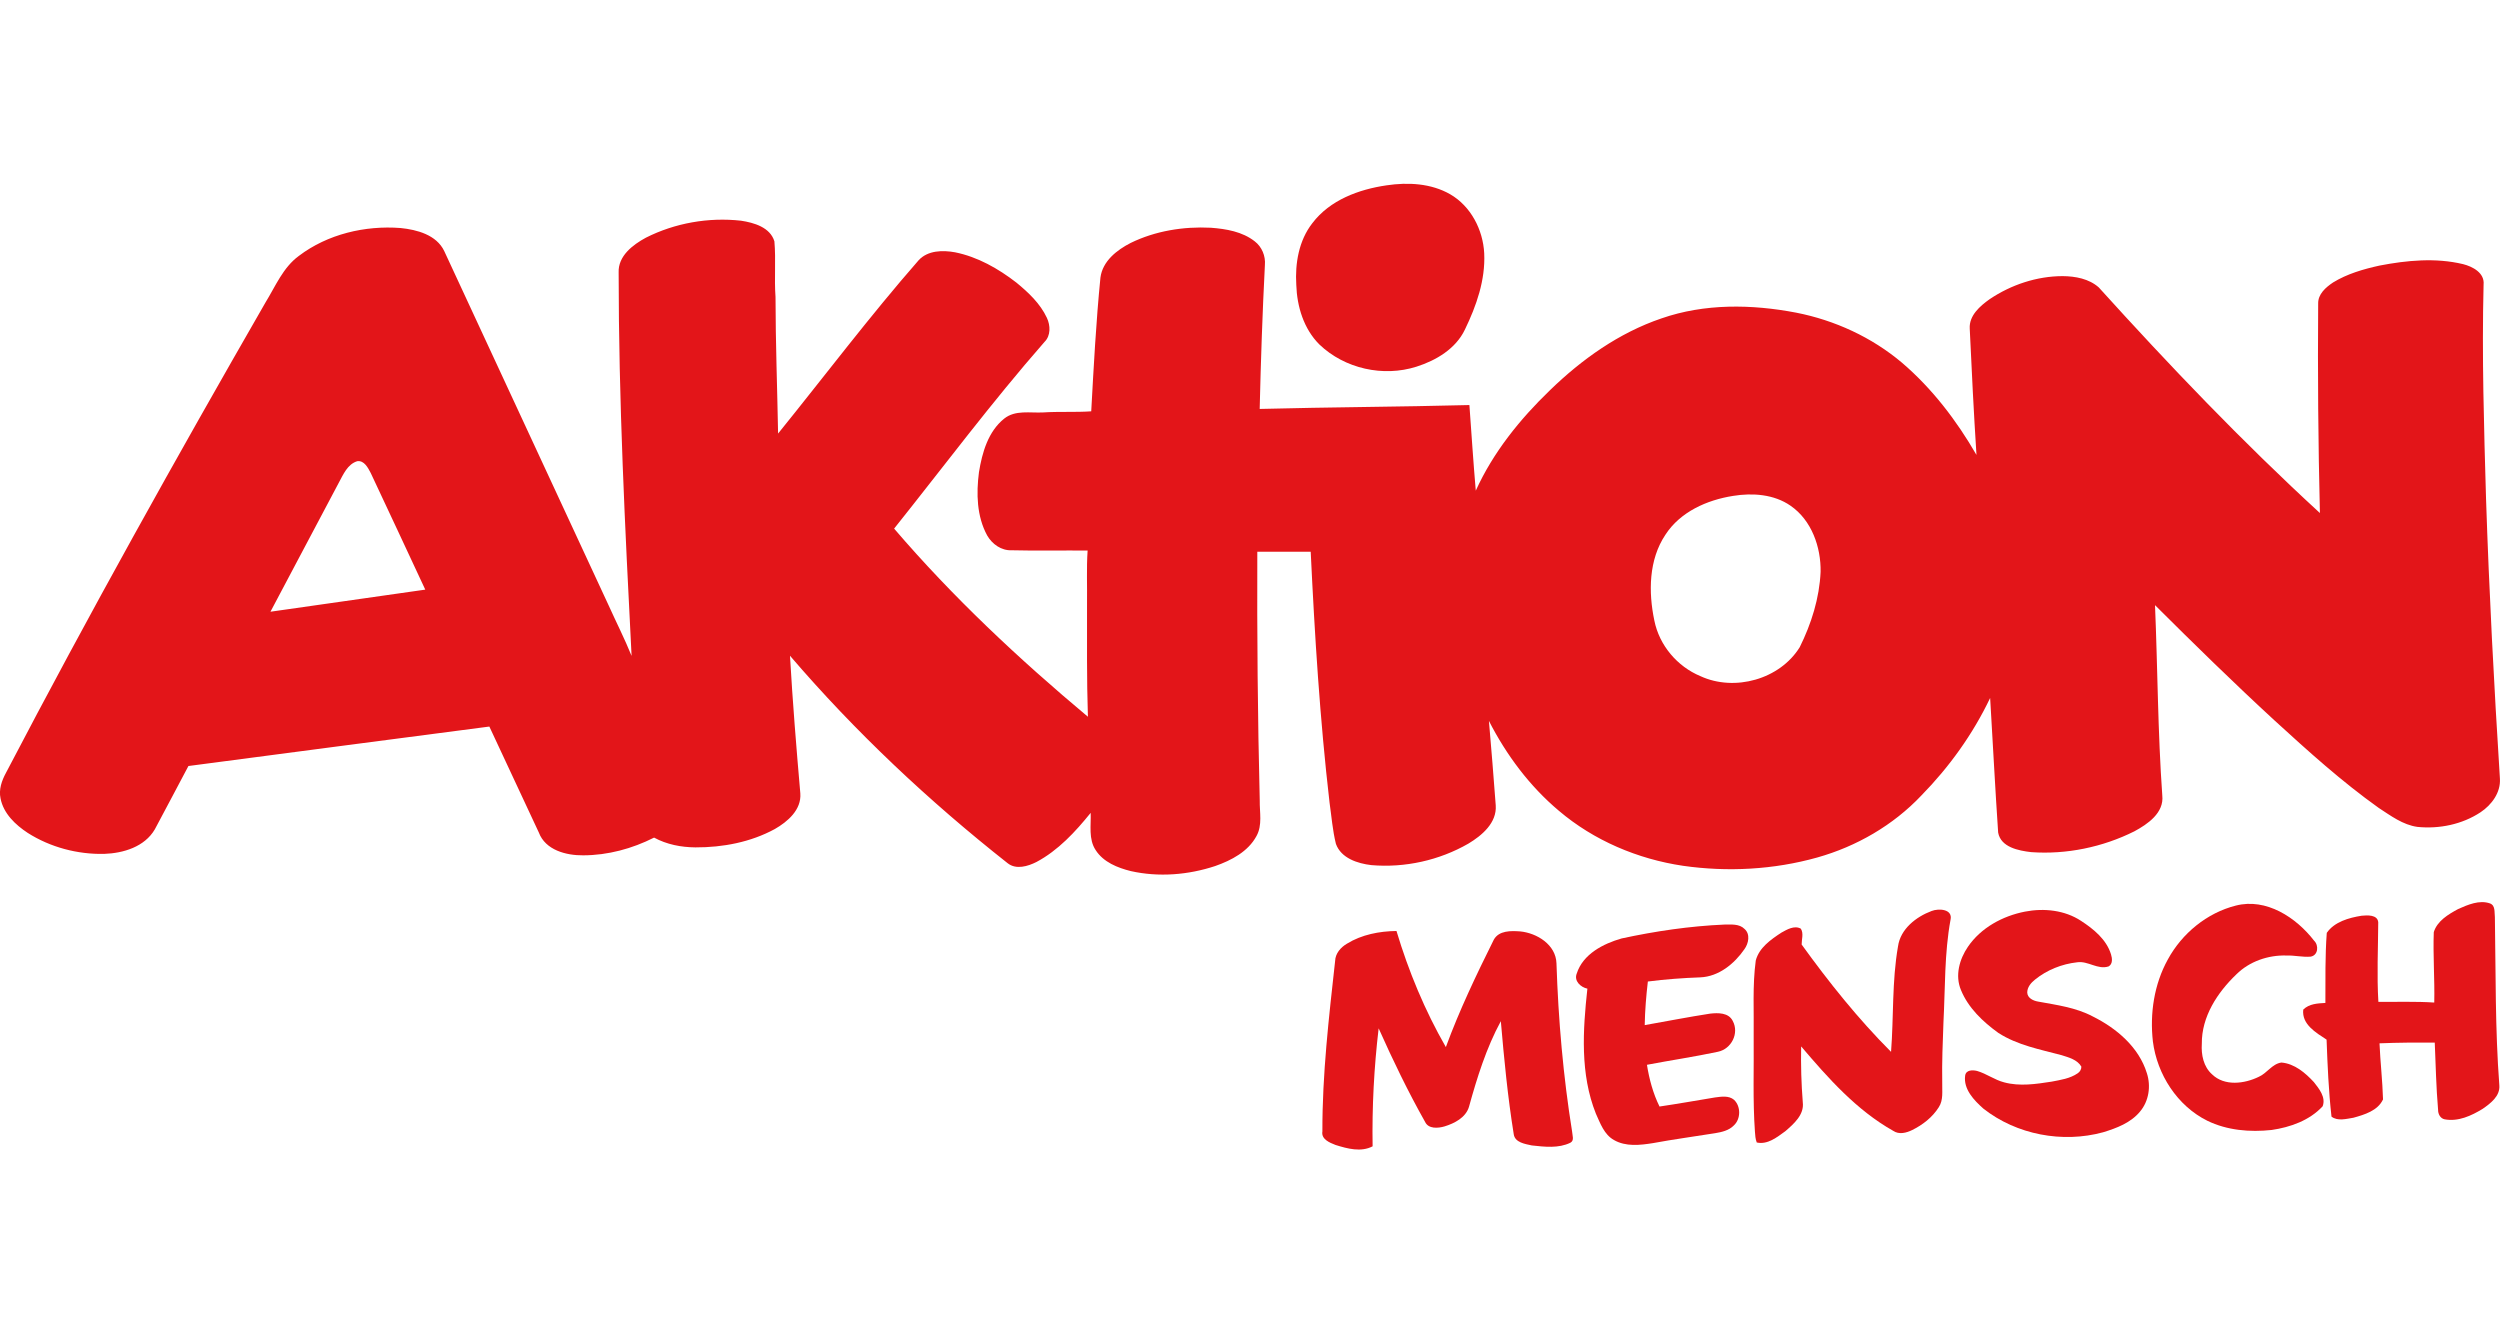
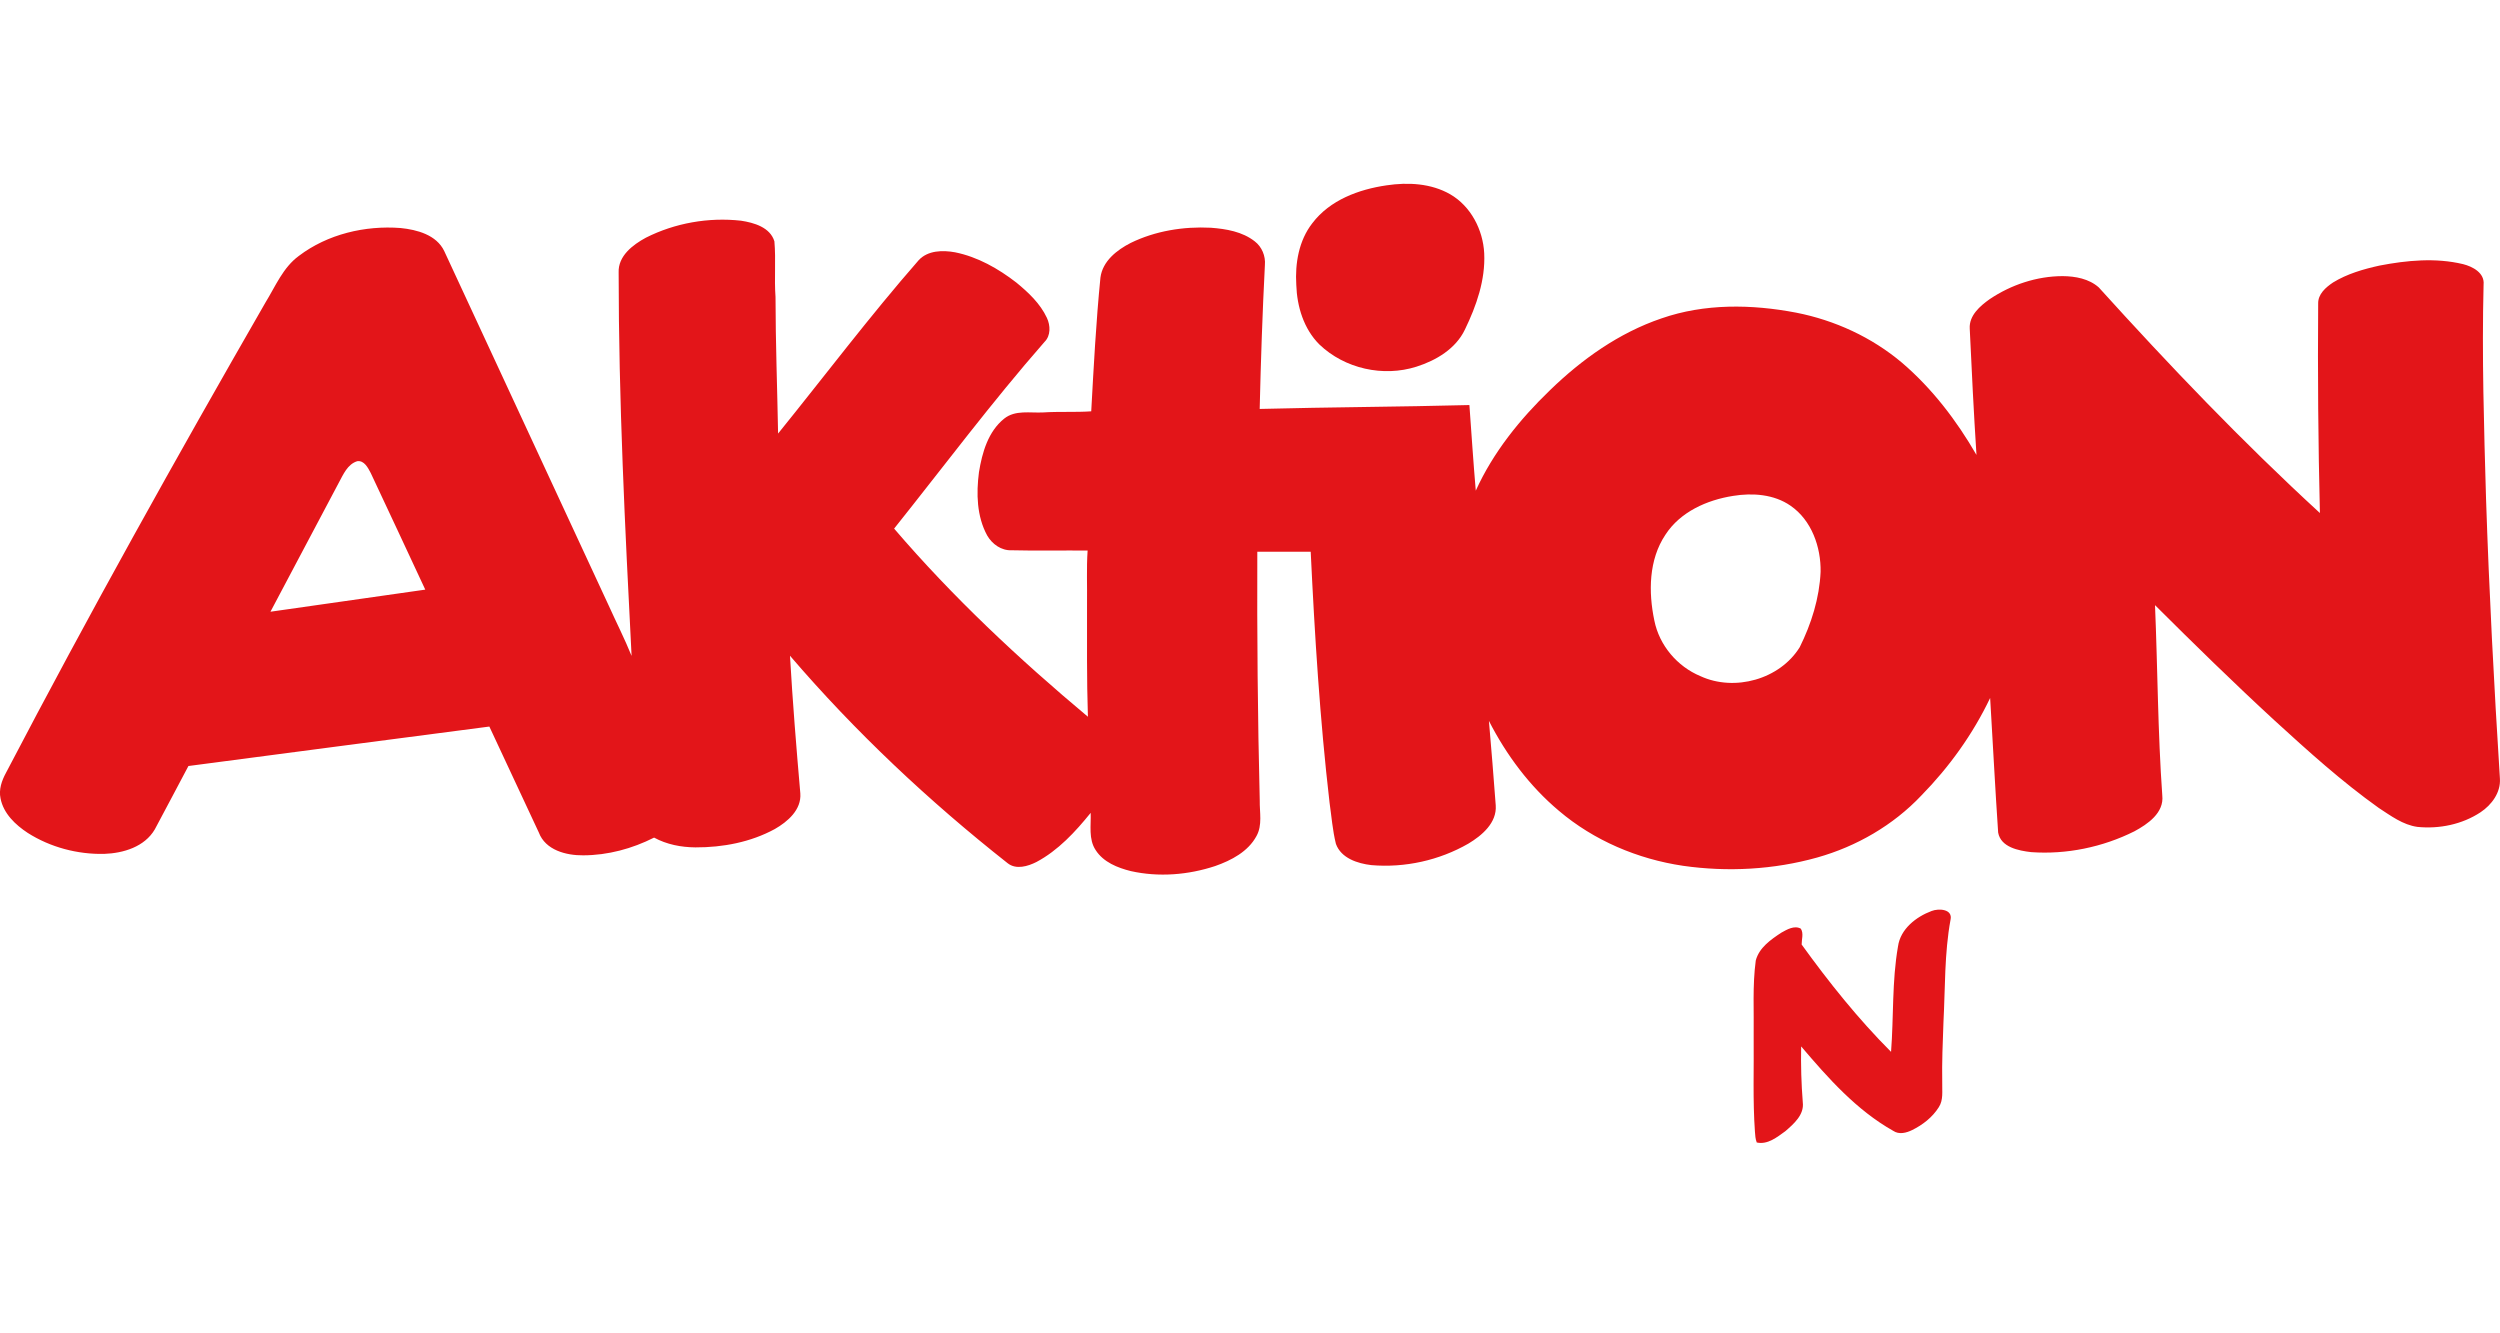
<svg xmlns="http://www.w3.org/2000/svg" version="1.1" id="Ebene_1" x="0px" y="0px" width="300px" height="160px" viewBox="0 0 300 160" style="enable-background:new 0 0 300 160;" xml:space="preserve">
  <style type="text/css">
	.st0{fill:#E31519;}
</style>
  <path class="st0" d="M166.396,22.239c2.557-0.382,5.328-0.245,7.62,1.069  c2.487,1.436,3.947,4.265,4.09,7.089c0.152,3.197-0.937,6.303-2.312,9.141  c-1.095,2.309-3.457,3.714-5.813,4.461c-3.991,1.276-8.624,0.242-11.655-2.663  c-1.877-1.868-2.689-4.557-2.771-7.153c-0.158-2.587,0.304-5.328,1.936-7.413  C159.593,24.003,163.062,22.721,166.396,22.239z" />
  <path class="st0" d="M77.502,28.525c3.492-1.766,7.532-2.473,11.418-2.041  c1.556,0.236,3.492,0.788,4.008,2.476c0.193,2.216-0.029,4.455,0.134,6.677  c0.006,5.465,0.21,10.925,0.309,16.39c5.617-6.943,10.995-14.084,16.875-20.807  c1.101-1.185,2.884-1.212,4.365-0.943c2.709,0.549,5.179,1.95,7.348,3.629  c1.445,1.185,2.867,2.517,3.67,4.239c0.426,0.914,0.479,2.131-0.289,2.887  c-6.321,7.217-12.063,14.907-18.045,22.401c7.039,8.221,14.96,15.64,23.254,22.577  c-0.149-4.528-0.099-9.059-0.105-13.59c0.029-2.12-0.073-4.242,0.07-6.356  c-3.036-0.023-6.076,0.044-9.109-0.032c-1.244,0.055-2.344-0.733-2.943-1.775  c-1.255-2.295-1.317-5.048-0.987-7.585c0.377-2.347,1.101-4.899,3.036-6.443  c1.328-1.057,3.106-0.654,4.665-0.736c1.924-0.126,3.851-0.003,5.772-0.134  c0.295-5.351,0.575-10.709,1.104-16.043c0.254-1.977,1.968-3.314,3.629-4.163  c2.966-1.448,6.332-1.991,9.617-1.825c1.836,0.14,3.784,0.464,5.273,1.635  c0.855,0.654,1.314,1.763,1.217,2.835c-0.295,5.754-0.49,11.515-0.625,17.275  c8.388-0.219,16.778-0.248,25.166-0.467c0.248,3.425,0.47,6.852,0.765,10.274  c2.082-4.595,5.296-8.578,8.91-12.06c3.825-3.711,8.286-6.884,13.366-8.61  c5.179-1.804,10.82-1.711,16.151-0.695c4.654,0.911,9.1,2.955,12.729,6.02  c3.623,3.101,6.551,6.94,8.928,11.056c-0.324-5.054-0.575-10.113-0.809-15.17  c-0.085-1.562,1.232-2.695,2.391-3.521c2.569-1.728,5.652-2.759,8.759-2.765  c1.521,0.012,3.168,0.312,4.338,1.358c8.478,9.369,17.219,18.524,26.532,27.07  c-0.204-8.37-0.272-16.746-0.207-25.119c-0.035-1.15,0.914-1.962,1.784-2.546  c1.696-1.039,3.635-1.6,5.565-2.026c3.287-0.634,6.741-0.966,10.031-0.178  c1.153,0.289,2.61,1.051,2.47,2.452c-0.216,8.572,0.05,17.146,0.295,25.718  c0.371,11.196,0.958,22.384,1.664,33.566c0.111,1.673-0.99,3.156-2.327,4.044  c-2.207,1.457-4.946,2.017-7.562,1.755c-1.752-0.239-3.209-1.34-4.651-2.277  c-4.443-3.168-8.502-6.837-12.525-10.516c-4.881-4.493-9.623-9.135-14.323-13.818  c0.318,7.614,0.333,15.237,0.873,22.839c0.231,2.085-1.746,3.436-3.352,4.303  c-3.798,1.901-8.148,2.8-12.385,2.496c-1.501-0.175-3.638-0.581-3.959-2.347  c-0.365-5.381-0.636-10.77-0.961-16.154c-2.064,4.333-4.902,8.283-8.256,11.707  c-3.381,3.573-7.778,6.113-12.504,7.442c-5.211,1.46-10.738,1.758-16.089,0.993  c-5.439-0.806-10.703-3.033-14.904-6.604c-3.515-2.955-6.309-6.706-8.394-10.785  c0.286,3.378,0.572,6.753,0.817,10.131c0.155,2.099-1.655,3.62-3.284,4.598  c-3.495,2.009-7.626,2.922-11.64,2.578c-1.661-0.193-3.632-0.829-4.254-2.549  c-0.403-1.629-0.528-3.311-0.765-4.966c-1.159-9.993-1.778-20.042-2.26-30.088  c-2.137,0-4.271-0.003-6.408,0c-0.038,9.947,0.044,19.891,0.292,29.834  c-0.029,1.425,0.342,2.963-0.391,4.28c-1.007,1.871-3.016,2.917-4.949,3.597  c-3.241,1.074-6.785,1.358-10.128,0.61c-1.597-0.397-3.29-1.074-4.216-2.511  c-0.885-1.323-0.549-2.987-0.604-4.479c-1.842,2.277-3.892,4.505-6.508,5.897  c-1.039,0.523-2.441,0.946-3.451,0.149c-9.459-7.459-18.282-15.748-26.124-24.9  c0.315,5.512,0.762,11.018,1.241,16.519c0.149,1.965-1.521,3.398-3.068,4.28  c-2.896,1.577-6.245,2.21-9.521,2.198c-1.717-0.015-3.442-0.347-4.96-1.174  c-2.625,1.328-5.55,2.122-8.502,2.128c-2.044,0.02-4.537-0.619-5.331-2.744  c-1.971-4.239-3.965-8.467-5.935-12.709c-12.037,1.562-24.074,3.159-36.111,4.735  c-1.346,2.531-2.677,5.071-4.032,7.599c-1.223,2.102-3.781,2.867-6.075,2.946  c-3.206,0.07-6.458-0.791-9.17-2.514c-1.486-0.975-2.92-2.333-3.27-4.146  c-0.228-1.069,0.146-2.128,0.648-3.057c9.956-19.047,20.428-37.819,31.145-56.449  c1.203-1.95,2.105-4.204,4.014-5.597c3.442-2.61,7.935-3.667,12.204-3.34  c1.968,0.199,4.303,0.82,5.232,2.762c6.566,14.163,13.141,28.325,19.713,42.485  c0.917,2.035,1.93,4.026,2.771,6.096c-0.785-15.322-1.553-30.658-1.553-46.003  C74.157,30.723,75.932,29.374,77.502,28.525 M40.644,57.948  c-2.715,5.159-5.474,10.297-8.189,15.459c6.192-0.885,12.385-1.775,18.577-2.651  c-2.169-4.668-4.356-9.331-6.543-13.993c-0.327-0.625-0.785-1.539-1.62-1.419  C41.692,55.705,41.184,56.958,40.644,57.948 M207.972,59.507  c-3.138,0.493-6.341,1.912-8.122,4.66c-2.009,3.001-2.047,6.881-1.328,10.303  c0.596,2.969,2.744,5.509,5.53,6.668c4.096,1.892,9.529,0.385,11.915-3.474  c1.396-2.811,2.365-5.892,2.505-9.042c0.05-2.972-1.074-6.184-3.597-7.929  C212.88,59.305,210.305,59.127,207.972,59.507z" />
-   <path class="st0" d="M294.979,109.083c1.174-0.517,2.531-1.118,3.816-0.674  c0.677,0.254,0.517,1.074,0.59,1.644c0.111,6.727,0.026,13.465,0.534,20.18  c0.114,1.29-1.054,2.175-2,2.829c-1.352,0.829-2.949,1.565-4.569,1.255  c-0.514-0.105-0.791-0.648-0.78-1.136c-0.231-2.683-0.283-5.381-0.4-8.072  c-2.213-0.012-4.423,0-6.63,0.09c0.096,2.245,0.359,4.484,0.423,6.729  c-0.622,1.355-2.225,1.833-3.553,2.201c-0.847,0.134-1.898,0.438-2.63-0.134  c-0.347-3.065-0.476-6.157-0.59-9.237c-1.267-0.835-3.001-1.833-2.8-3.606  c0.712-0.704,1.717-0.744,2.657-0.8c0.012-2.8-0.041-5.626,0.166-8.408  c0.92-1.331,2.654-1.81,4.175-2.055c0.672-0.064,1.921-0.149,2,0.788  c-0.017,3.179-0.175,6.367,0.018,9.544c2.233,0.023,4.473-0.061,6.706,0.085  c0.061-2.817-0.161-5.635-0.058-8.449  C292.469,110.505,293.806,109.719,294.979,109.083z" />
-   <path class="st0" d="M268.298,108.671c3.649-0.94,7.24,1.422,9.389,4.207  c0.596,0.563,0.499,1.781-0.423,1.921c-0.963,0.076-1.918-0.166-2.879-0.137  c-2.198-0.07-4.446,0.701-6.02,2.26c-2.274,2.178-4.181,5.074-4.146,8.329  c-0.088,1.323,0.201,2.762,1.235,3.676c1.492,1.442,3.883,1.13,5.597,0.292  c0.996-0.432,1.606-1.562,2.718-1.714c1.574,0.131,2.867,1.235,3.898,2.35  c0.628,0.797,1.463,1.825,1.051,2.899c-1.571,1.702-3.886,2.52-6.128,2.844  c-2.601,0.28-5.331,0.05-7.708-1.106c-3.611-1.79-6.026-5.556-6.534-9.509  c-0.38-3.357,0.143-6.873,1.793-9.848  C261.84,112.008,264.83,109.547,268.298,108.671z" />
  <path class="st0" d="M227.761,113.567c0.292-2.09,2.166-3.547,4.032-4.248  c0.841-0.33,2.56-0.251,2.271,1.051c-0.744,4.041-0.631,8.16-0.847,12.247  c-0.088,2.432-0.196,4.867-0.149,7.305c-0.029,0.984,0.161,2.07-0.415,2.946  c-0.756,1.203-1.927,2.114-3.191,2.736c-0.701,0.347-1.582,0.572-2.277,0.096  c-4.406-2.482-7.81-6.324-11.047-10.131c-0.044,2.239,0.018,4.476,0.196,6.709  c0.187,1.495-1.08,2.584-2.093,3.465c-0.99,0.712-2.125,1.647-3.43,1.355  c-0.166-0.409-0.187-0.855-0.219-1.287c-0.269-3.801-0.111-7.617-0.152-11.424  c0.047-3.039-0.155-6.099,0.251-9.121c0.394-1.536,1.807-2.517,3.063-3.343  c0.686-0.38,1.568-0.914,2.344-0.482c0.362,0.563,0.096,1.276,0.099,1.901  c3.27,4.531,6.779,8.922,10.729,12.881  C227.25,122.007,227.028,117.745,227.761,113.567z" />
-   <path class="st0" d="M242.992,109.395c2.274-0.441,4.77-0.187,6.738,1.112  c1.509,0.984,3.039,2.225,3.591,4.014c0.149,0.476,0.228,1.153-0.286,1.448  c-1.299,0.438-2.476-0.695-3.781-0.493c-1.833,0.204-3.626,0.917-5.06,2.082  c-0.479,0.382-0.931,0.911-0.925,1.559c0.038,0.66,0.724,0.975,1.293,1.071  c2.228,0.409,4.531,0.707,6.56,1.781c2.852,1.416,5.544,3.682,6.505,6.823  c0.502,1.542,0.239,3.337-0.817,4.589c-1.109,1.355-2.817,1.997-4.441,2.493  c-4.87,1.331-10.382,0.292-14.361-2.838c-1.124-0.998-2.412-2.33-2.19-3.959  c0.093-0.701,0.899-0.695,1.433-0.563c1.13,0.327,2.093,1.071,3.238,1.366  c1.866,0.508,3.825,0.21,5.702-0.082c1.071-0.207,2.213-0.368,3.133-1.004  c0.272-0.175,0.444-0.476,0.441-0.797c-0.493-0.841-1.504-1.101-2.368-1.375  c-2.59-0.692-5.311-1.197-7.597-2.674c-1.848-1.334-3.603-2.993-4.481-5.135  c-0.736-1.734-0.19-3.711,0.835-5.203  C237.71,111.328,240.318,109.918,242.992,109.395z" />
-   <path class="st0" d="M194.589,112.615c4.058-0.876,8.186-1.486,12.341-1.667  c0.812,0.003,1.784-0.111,2.412,0.525c0.721,0.625,0.488,1.743-0.012,2.432  c-1.212,1.755-3.08,3.282-5.29,3.378c-2.105,0.076-4.207,0.231-6.297,0.499  c-0.201,1.737-0.347,3.48-0.377,5.232c2.616-0.458,5.223-0.975,7.848-1.378  c0.949-0.108,2.222-0.131,2.715,0.876c0.803,1.48-0.163,3.378-1.79,3.702  c-2.817,0.601-5.676,1.022-8.505,1.562c0.277,1.725,0.73,3.43,1.509,5.007  c2.225-0.33,4.438-0.721,6.656-1.089c0.753-0.096,1.65-0.254,2.286,0.283  c0.832,0.785,0.82,2.303-0.026,3.077c-0.587,0.604-1.445,0.797-2.245,0.928  c-2.49,0.403-4.989,0.733-7.468,1.194c-1.542,0.245-3.258,0.444-4.671-0.374  c-1.177-0.654-1.644-2.009-2.169-3.165c-1.901-4.756-1.565-10.014-1.019-14.998  c-0.812-0.172-1.635-0.925-1.276-1.819  C189.959,114.49,192.385,113.246,194.589,112.615z" />
-   <path class="st0" d="M161.643,113.237c1.769-1.089,3.88-1.492,5.935-1.518  c1.451,4.838,3.407,9.55,5.924,13.932c1.623-4.42,3.658-8.674,5.754-12.887  c0.616-1.115,2.055-1.074,3.159-0.996c2.026,0.193,4.298,1.603,4.362,3.836  c0.222,6.767,0.806,13.526,1.88,20.215c0.02,0.438,0.292,1.033-0.21,1.308  c-1.419,0.695-3.101,0.493-4.622,0.327c-0.809-0.178-2.029-0.345-2.175-1.34  c-0.724-4.499-1.159-9.036-1.55-13.573c-1.746,3.223-2.849,6.764-3.825,10.288  c-0.391,1.287-1.737,1.974-2.934,2.341c-0.771,0.225-1.93,0.327-2.333-0.546  c-2.049-3.641-3.868-7.407-5.57-11.223c-0.552,4.695-0.803,9.43-0.724,14.157  c-1.401,0.733-3.033,0.28-4.452-0.163c-0.709-0.277-1.737-0.689-1.574-1.629  c-0.018-6.843,0.777-13.657,1.527-20.448  C160.244,114.405,160.889,113.678,161.643,113.237z" />
</svg>